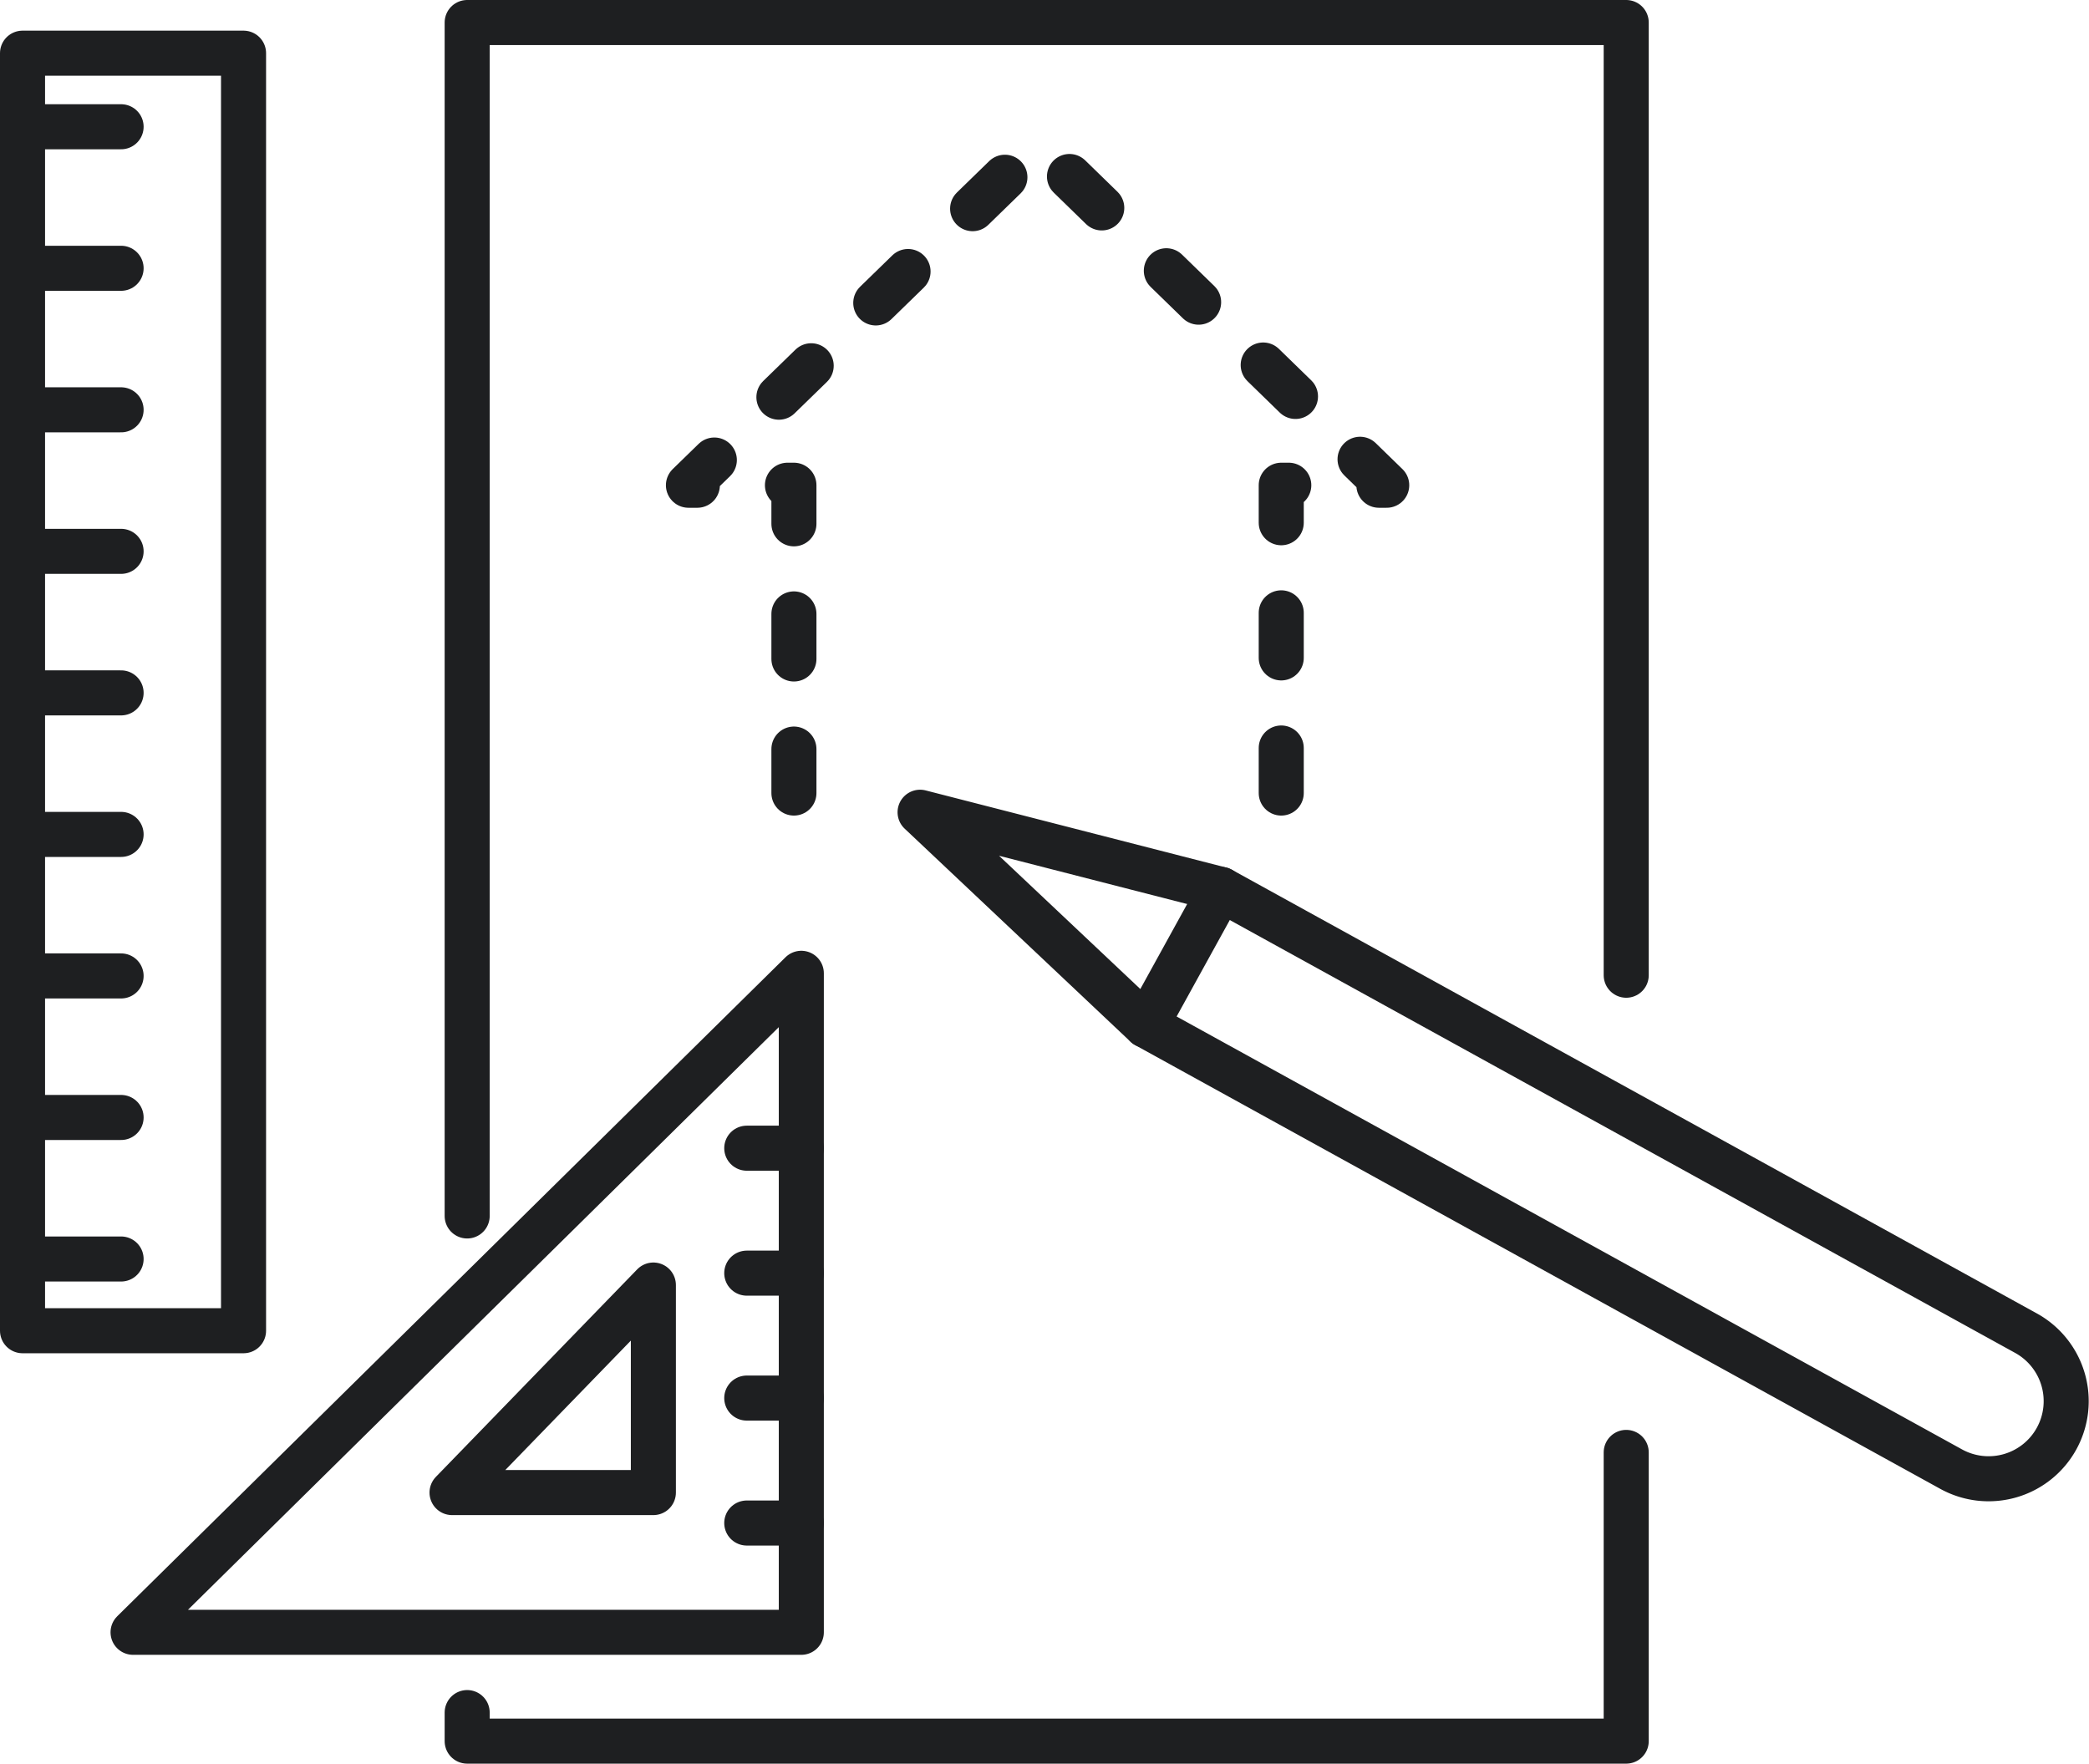
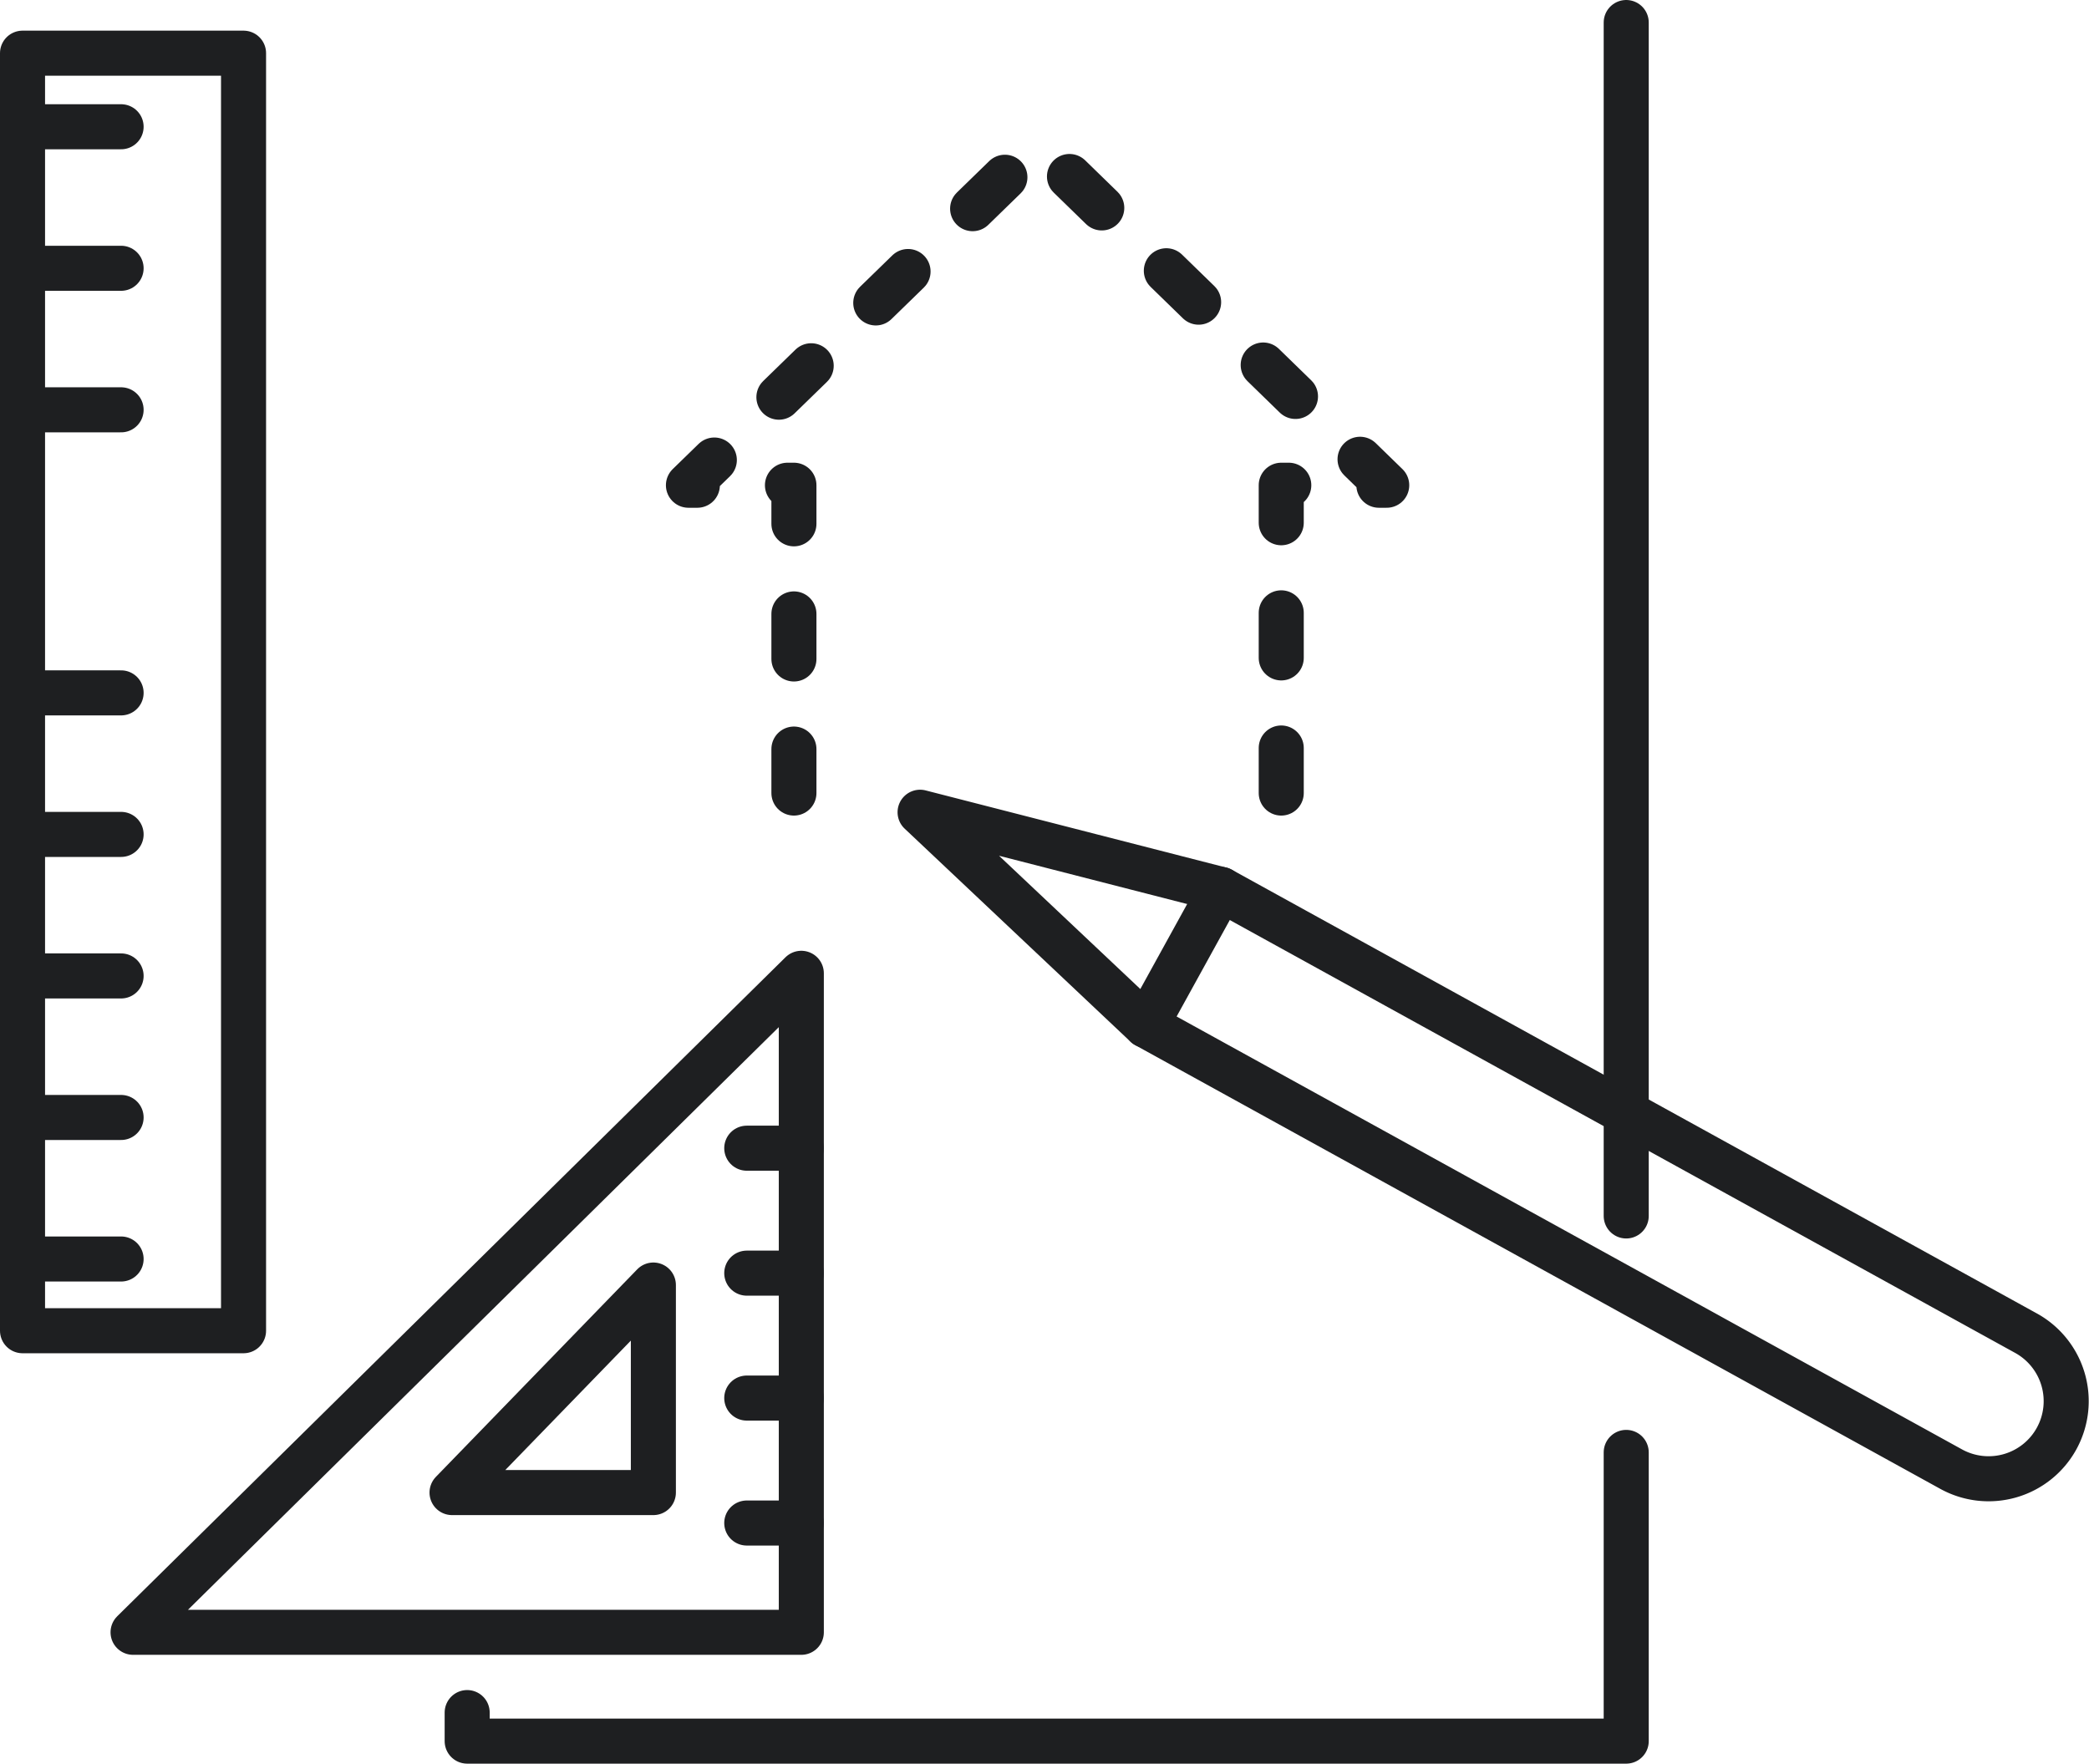
<svg xmlns="http://www.w3.org/2000/svg" height="78.295" viewBox="0 0 92.74 78.295" width="92.74">
  <g fill="none" stroke="#1e1f21" stroke-linecap="round" stroke-linejoin="round" stroke-width="2">
    <path d="m106.492 172.55v12.817h-51.455v-1.267" transform="translate(-34.297 -108.073)" />
-     <path d="m106.492 44.293v-42.293h-51.455v52.98" transform="translate(-34.297 -1)" />
+     <path d="m106.492 44.293v-42.293v52.98" transform="translate(-34.297 -1)" />
    <path d="m1 2.361h9.812v56.714h-9.812z" />
    <path d="m1 55.891h4.376" />
    <path d="m1 49.608h4.376" />
    <path d="m1 43.325h4.376" />
    <path d="m1 37.042h4.376" />
    <path d="m1 30.759h4.376" />
-     <path d="m1 24.476h4.376" />
    <path d="m1 18.193h4.376" />
    <path d="m1 11.91h4.376" />
    <path d="m1 5.627h4.376" />
    <path d="m159.513 124a3.445 3.445 0 0 1 -4.68 1.354l-35.743-19.7-10.03-9.461 13.356 3.427 35.743 19.7a3.446 3.446 0 0 1 1.354 4.68z" transform="translate(-68.213 -60.135)" />
    <path d="m50.877 45.519 3.326-6.035" />
    <path d="m44.849 115.405v29.255h-29.667z" transform="translate(-9.275 -72.197)" />
    <path d="m62.17 152.587v9.213h-8.938z" transform="translate(-33.164 -95.54)" />
    <path d="m33.152 50.972h2.421" />
    <path d="m33.152 56.519h2.421" />
    <path d="m33.152 62.065h2.421" />
    <path d="m33.152 67.612h2.421" />
    <path d="m107.76 45.411v-13.665h4.683l-15.5-15.084-15.5 15.084h4.683v13.665" stroke-dasharray="2 4" transform="translate(-50.88 -10.205)" />
  </g>
</svg>